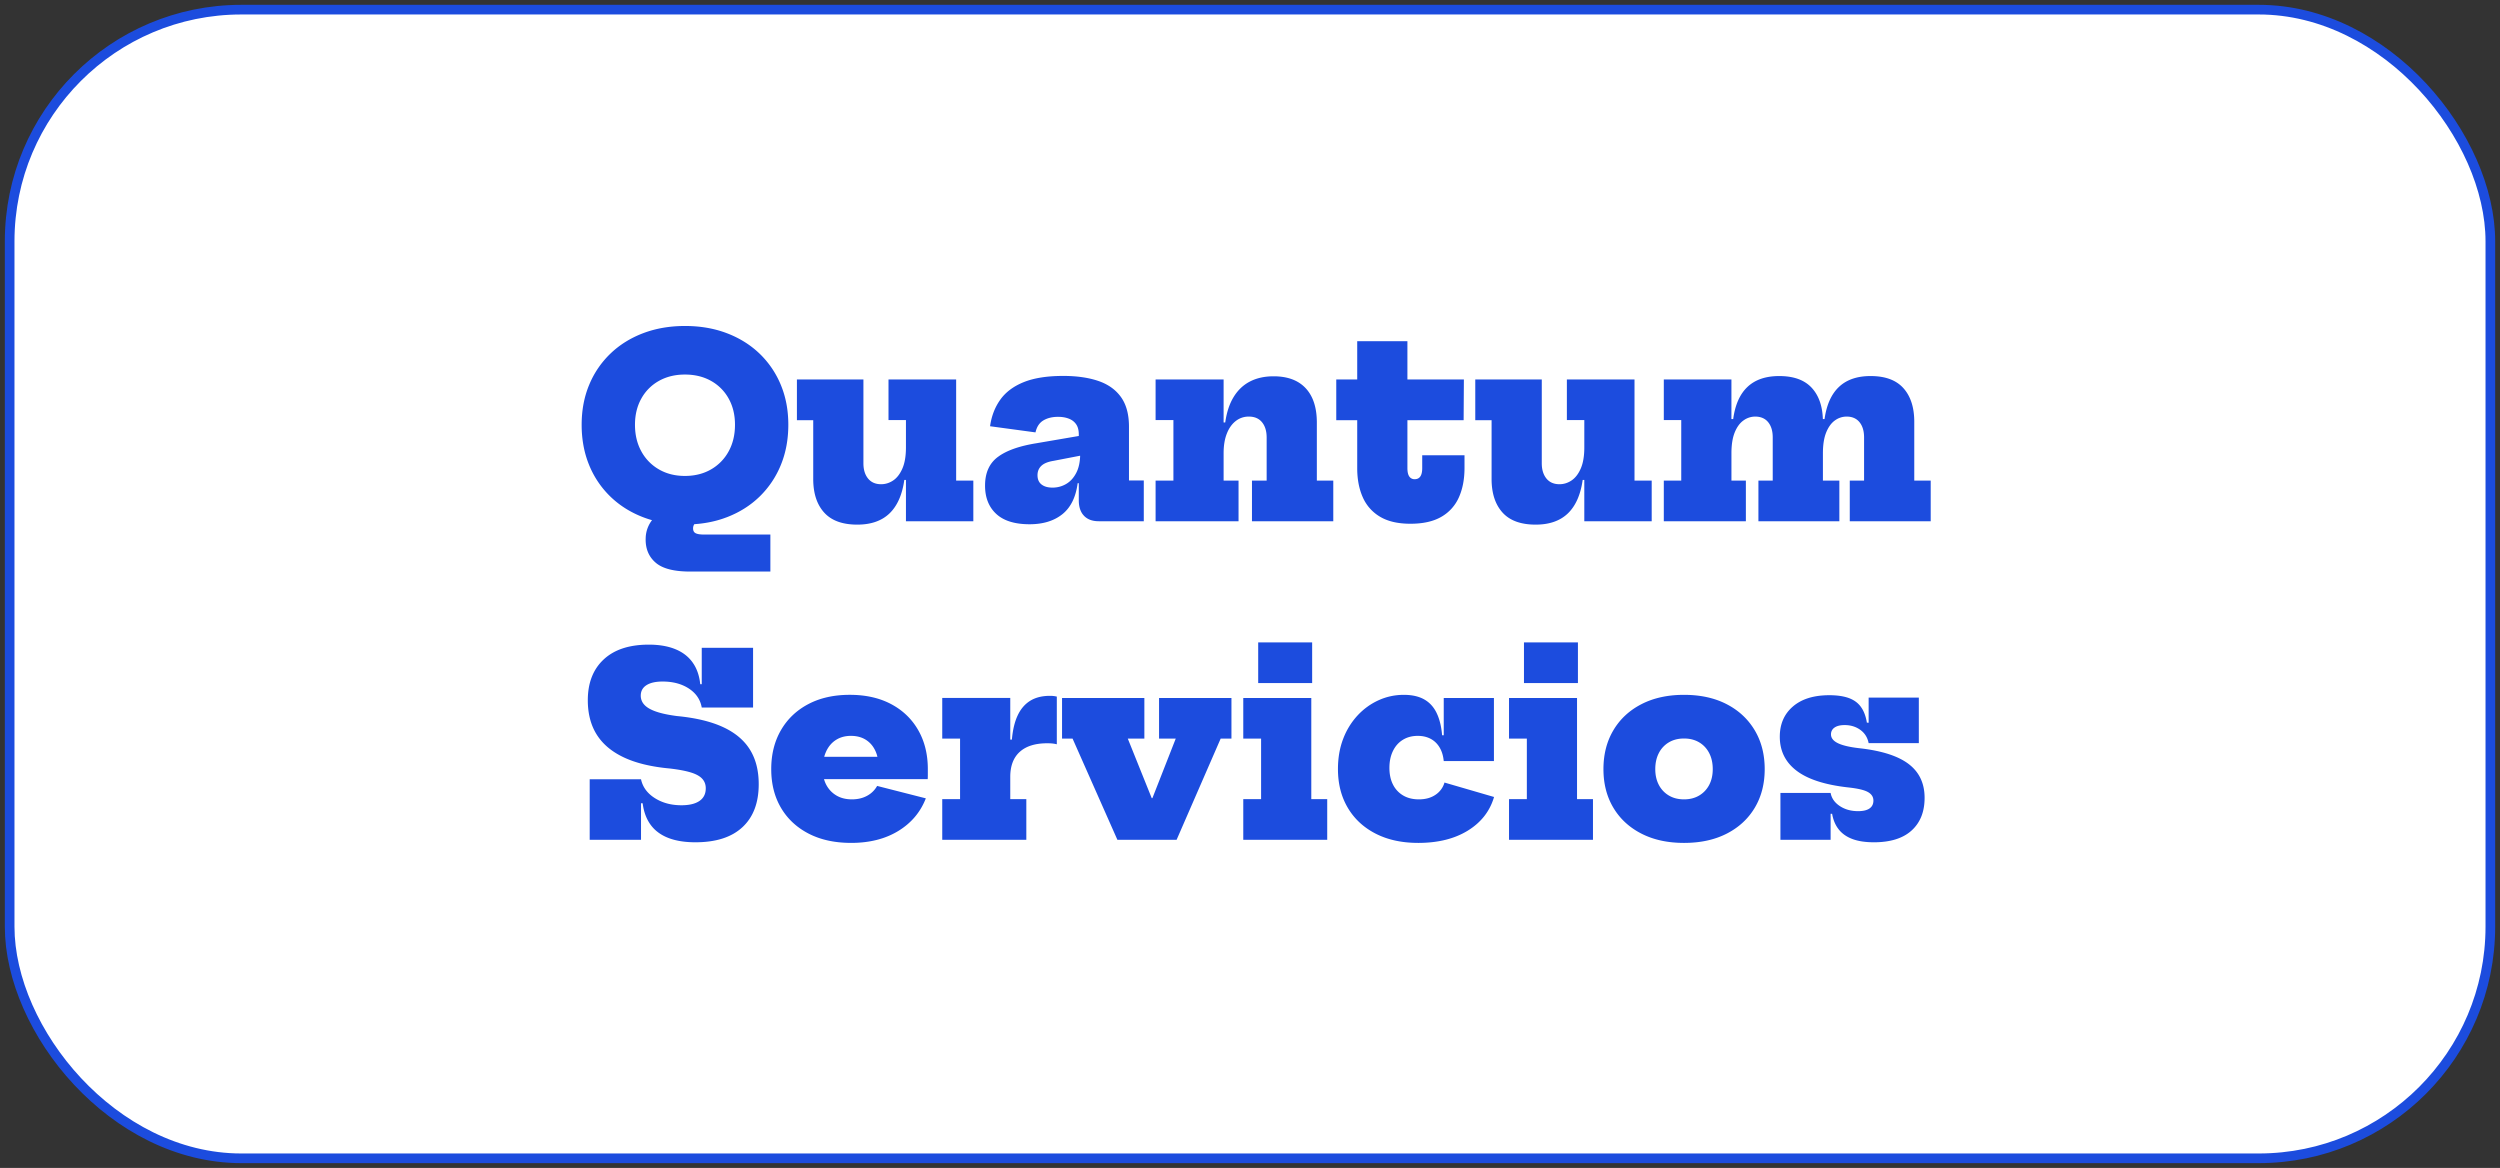
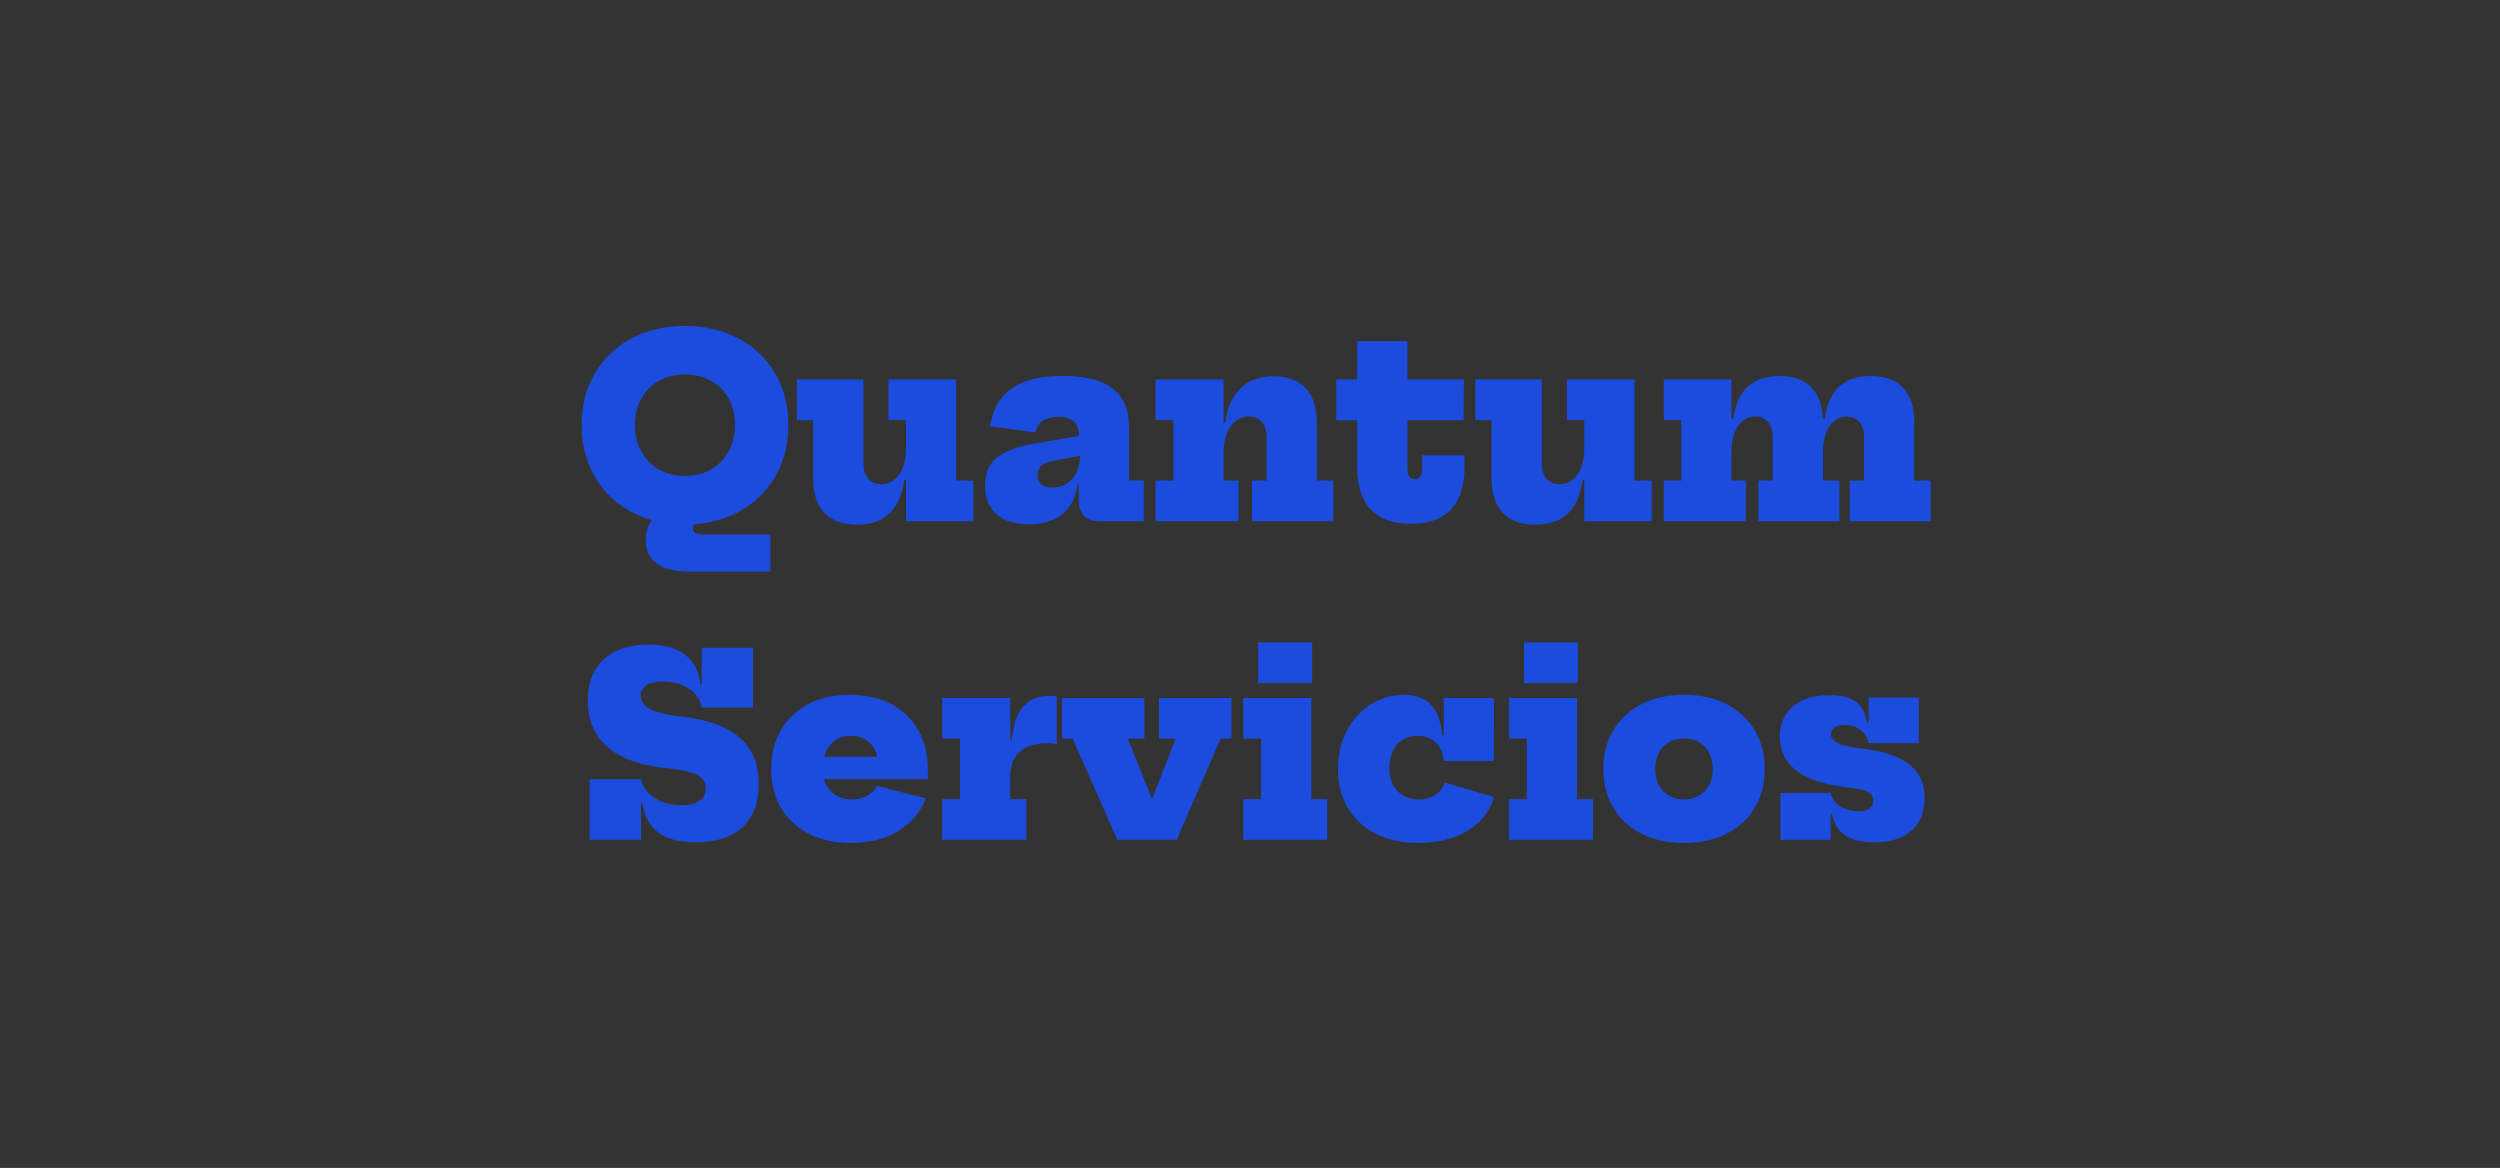
<svg xmlns="http://www.w3.org/2000/svg" width="259" height="121" viewBox="0 0 259 121">
  <rect x="0" y="0" width="259" height="121" fill="#333333" stroke="none" />
  <g transform="translate(1 1)" fill="none" fill-rule="evenodd">
-     <rect stroke="#1C4CDE" fill="#FFF" width="257" height="119" rx="24" />
    <path d="M78.811 58.213v-3.835h-6.877c-.399 0-.687-.045-.864-.136-.178-.091-.267-.258-.267-.501 0-.156.04-.295.117-.416l.015-.02.413-.035c.902-.09 1.754-.271 2.555-.543l.397-.143c1.309-.503 2.438-1.213 3.387-2.132a9.574 9.574 0 0 0 2.203-3.27c.52-1.26.78-2.654.78-4.179 0-1.508-.26-2.886-.78-4.134a9.483 9.483 0 0 0-2.203-3.237c-.95-.91-2.078-1.614-3.387-2.112-1.309-.499-2.752-.748-4.329-.748-1.586 0-3.033.25-4.342.748-1.309.498-2.437 1.202-3.386 2.112a9.483 9.483 0 0 0-2.204 3.237c-.52 1.248-.78 2.626-.78 4.134 0 1.525.258 2.916.774 4.173a9.534 9.534 0 0 0 2.203 3.27c.953.922 2.084 1.635 3.393 2.138.262.1.529.191.801.271l.12.034-.046.059a3.171 3.171 0 0 0-.609 1.73l-.006.22c0 1.014.355 1.82 1.066 2.418.71.598 1.894.897 3.55.897h8.306zm-8.853-9.906c-1.014 0-1.91-.225-2.69-.676a4.772 4.772 0 0 1-1.827-1.872c-.438-.797-.657-1.716-.657-2.756 0-1.023.219-1.926.657-2.71a4.673 4.673 0 0 1 1.826-1.834c.78-.437 1.677-.656 2.691-.656 1.023 0 1.924.219 2.704.657a4.673 4.673 0 0 1 1.827 1.832c.437.785.656 1.688.656 2.711 0 1.04-.219 1.959-.656 2.756a4.772 4.772 0 0 1-1.827 1.872c-.78.45-1.681.676-2.704.676zm17.854 5.044c1.421 0 2.535-.388 3.341-1.163.806-.776 1.317-1.931 1.534-3.465h.169V53h6.981v-4.212h-1.78V38.31h-7.008v4.212h1.807v2.834c0 .884-.121 1.608-.364 2.171-.243.563-.559.977-.949 1.242-.39.264-.81.396-1.26.396-.582 0-1.032-.197-1.353-.591-.32-.395-.48-.921-.48-1.58V38.31h-6.89v4.225h1.69v6.084c0 1.482.376 2.641 1.13 3.477.754.837 1.898 1.255 3.432 1.255zm17.855-.039c1.395 0 2.526-.347 3.393-1.04.867-.693 1.395-1.764 1.586-3.211h.117v1.768c0 .616.142 1.108.426 1.474l.114.132c.36.377.868.565 1.527.565h4.667v-4.225h-1.534v-5.564c0-1.274-.275-2.297-.825-3.068-.55-.771-1.335-1.33-2.353-1.677-1.019-.347-2.23-.52-3.634-.52-1.655 0-3.014.212-4.075.637-1.062.425-1.875 1.03-2.438 1.814-.563.784-.919 1.705-1.066 2.762l4.706.637c.13-.58.403-.995.82-1.242.415-.247.922-.37 1.52-.37.416 0 .787.063 1.112.189.325.125.578.32.76.585.182.264.273.613.273 1.046v.164l-4.433.759c-1.642.267-2.9.696-3.777 1.288l-.181.129c-.88.659-1.32 1.647-1.32 2.964 0 1.24.386 2.217 1.157 2.931.771.716 1.924 1.073 3.458 1.073zm2.366-3.796c-.477 0-.854-.108-1.13-.325-.278-.217-.417-.537-.417-.962 0-.39.13-.71.39-.962.26-.251.676-.425 1.248-.52l2.777-.536-.001.084c-.025.567-.124 1.058-.297 1.473l-.093.201c-.265.52-.614.908-1.047 1.163-.433.256-.91.384-1.43.384zm17.733-11.206h-7.046v4.212h1.846v6.266h-1.846V53h8.593v-4.212h-1.547v-2.834c0-.789.11-1.465.332-2.028.22-.563.528-.999.923-1.306a2.148 2.148 0 0 1 1.358-.462c.59 0 1.044.195 1.365.585.32.39.481.919.481 1.586v4.459h-1.521V53h8.424v-4.212h-1.703v-6.006c0-1.543-.383-2.728-1.15-3.555-.767-.828-1.879-1.242-3.335-1.242-.927 0-1.738.178-2.431.533-.693.355-1.259.888-1.696 1.599-.438.71-.73 1.595-.878 2.652h-.169V38.31zm19.354 14.95c1.309 0 2.375-.238 3.198-.715a4.325 4.325 0 0 0 1.82-2.015c.39-.867.585-1.885.585-3.055v-1.313h-4.381v1.339c0 .381-.065.667-.195.858-.13.19-.325.286-.585.286a.64.64 0 0 1-.559-.28c-.13-.186-.195-.474-.195-.864v-4.966h5.824l.026-4.225h-5.85v-3.965h-5.2v3.965h-2.171v4.225h2.171v4.966c0 1.153.193 2.16.579 3.023a4.358 4.358 0 0 0 1.794 2.014c.81.482 1.856.722 3.139.722zm12.97.091c1.422 0 2.536-.388 3.342-1.163.806-.776 1.317-1.931 1.534-3.465h.168V53h6.982v-4.212h-1.781V38.31h-7.007v4.212h1.807v2.834c0 .884-.121 1.608-.364 2.171-.243.563-.56.977-.95 1.242-.39.264-.81.396-1.26.396-.58 0-1.031-.197-1.352-.591-.32-.395-.481-.921-.481-1.58V38.31h-6.89v4.225h1.69v6.084c0 1.482.377 2.641 1.13 3.477.755.837 1.899 1.255 3.433 1.255zm29.759-10.94c-.047-1.351-.42-2.417-1.12-3.197-.75-.837-1.882-1.255-3.4-1.255-1.394 0-2.489.373-3.282 1.118-.793.745-1.289 1.859-1.488 3.341h-.183V38.31h-7.006v4.212h1.807v6.266h-1.807V53h8.502v-4.212h-1.495v-2.834c0-.884.115-1.605.344-2.165.23-.559.533-.97.91-1.235a2.058 2.058 0 0 1 1.203-.396c.58 0 1.03.193 1.345.578.317.386.475.913.475 1.58v4.472h-1.482V53h8.385v-4.212h-1.703v-2.834c0-.884.115-1.605.344-2.165.23-.559.531-.97.904-1.235a2.048 2.048 0 0 1 1.209-.396c.572 0 1.016.193 1.332.578.317.386.475.913.475 1.58v4.472h-1.482V53h8.385v-4.212h-1.703v-6.084c0-1.49-.375-2.654-1.125-3.49-.75-.837-1.882-1.255-3.4-1.255-1.386 0-2.476.373-3.269 1.118-.793.745-1.293 1.859-1.501 3.341h-.175v-.008zM60.092 79.733V86h5.317v-3.783h.17c.161 1.262.646 2.227 1.453 2.897l.178.138c.914.672 2.195 1.008 3.841 1.008 2.124 0 3.746-.522 4.869-1.567 1.122-1.044 1.683-2.528 1.683-4.452 0-1.413-.305-2.609-.916-3.588-.611-.98-1.543-1.757-2.795-2.334-1.253-.576-2.84-.955-4.765-1.137-.918-.121-1.65-.28-2.197-.475-.546-.194-.94-.428-1.183-.701a1.36 1.36 0 0 1-.364-.93c0-.477.197-.84.592-1.092.394-.251.95-.377 1.67-.377 1.075 0 1.983.243 2.724.728.74.485 1.185 1.14 1.332 1.963h5.317V66.11h-5.317v3.77h-.156c-.084-.801-.304-1.486-.66-2.054l-.14-.208c-.437-.607-1.037-1.064-1.8-1.371-.762-.308-1.672-.462-2.73-.462-2.02 0-3.577.511-4.673 1.534-1.097 1.023-1.645 2.431-1.645 4.225 0 1.395.31 2.585.93 3.569.62.983 1.558 1.77 2.814 2.359 1.257.59 2.839.97 4.745 1.144.893.104 1.612.238 2.158.403.546.165.945.381 1.196.65.252.269.377.602.377 1.001 0 .572-.216 1.007-.65 1.306-.433.3-1.057.449-1.872.449-1.057 0-1.976-.247-2.756-.741-.78-.494-1.256-1.144-1.43-1.95h-5.317zm35.018-.013c.01-.147.013-.306.013-.475v-.565c0-1.525-.329-2.867-.988-4.023-.658-1.157-1.592-2.059-2.801-2.704-1.209-.646-2.641-.969-4.297-.969-1.655 0-3.091.323-4.309.969-1.218.645-2.16 1.547-2.828 2.704-.667 1.156-1 2.498-1 4.023 0 1.525.335 2.86 1.007 4.004.672 1.144 1.627 2.037 2.866 2.678 1.24.641 2.709.962 4.407.962 1.907 0 3.534-.412 4.882-1.235 1.348-.823 2.299-1.95 2.853-3.38l-5.044-1.287a2.57 2.57 0 0 1-1.027 1.014c-.45.251-.979.377-1.586.377-.624 0-1.16-.134-1.612-.403-.45-.269-.799-.637-1.046-1.105a2.992 2.992 0 0 1-.181-.42l-.052-.165H95.11zm-5.209-2.314h-5.514l.047-.16c.023-.071.048-.14.074-.208l.085-.198c.243-.515.583-.912 1.021-1.189.438-.277.951-.416 1.54-.416.598 0 1.112.134 1.541.403.429.269.758.648.988 1.138.066.14.122.287.169.442l.049.188zm13.762-6.097h-7.046v4.212h1.846v6.266h-1.846V86h8.71v-4.212h-1.664v-2.301c0-1.135.327-2 .982-2.593.654-.594 1.605-.891 2.853-.891.217 0 .401.009.553.026.151.017.296.043.435.078v-4.94a3.008 3.008 0 0 0-.715-.078c-.806 0-1.484.169-2.034.507-.55.338-.984.84-1.3 1.508-.317.667-.518 1.508-.605 2.522h-.169V71.31zM120.897 86l4.563-10.478h1.118V71.31h-7.5v4.212h1.728l-2.416 6.163h-.073l-2.477-6.163h1.716V71.31h-8.528v4.212h1.092L114.761 86h6.136zm14.042-16.237v-4.212h-5.59v4.212h5.59zM136.5 86v-4.212h-1.65V71.31h-7.047v4.212h1.846v6.266h-1.846V86h8.697zm9.432.325c2.045 0 3.757-.425 5.135-1.274 1.378-.85 2.284-2.01 2.717-3.484l-5.135-1.495a2.274 2.274 0 0 1-.93 1.267c-.463.317-1.037.475-1.722.475-.633 0-1.176-.134-1.631-.403a2.71 2.71 0 0 1-1.053-1.131c-.247-.485-.37-1.062-.37-1.729 0-.659.12-1.24.363-1.742.243-.503.585-.89 1.027-1.163.442-.273.958-.41 1.547-.41.503 0 .947.102 1.333.305.385.204.695.503.93.898.233.394.376.864.428 1.41h5.2V71.31h-5.2v3.861h-.169c-.068-.804-.223-1.495-.463-2.073l-.109-.241c-.303-.624-.734-1.092-1.293-1.404-.56-.312-1.26-.468-2.1-.468-.919 0-1.79.186-2.613.559-.823.373-1.551.9-2.184 1.58a7.429 7.429 0 0 0-1.488 2.424c-.36.936-.54 1.98-.54 3.133 0 1.517.338 2.85 1.014 3.998.676 1.148 1.638 2.043 2.886 2.684 1.248.641 2.721.962 4.42.962zm16.541-16.562v-4.212h-5.59v4.212h5.59zM164.032 86v-4.212h-1.651V71.31h-7.046v4.212h1.846v6.266h-1.846V86h8.697zm9.432.325c1.699 0 3.174-.32 4.427-.962 1.252-.641 2.22-1.536 2.905-2.684.685-1.149 1.027-2.481 1.027-3.998 0-1.525-.344-2.867-1.033-4.023-.69-1.157-1.658-2.059-2.906-2.704-1.248-.646-2.721-.969-4.42-.969-1.69 0-3.161.323-4.413.969-1.253.645-2.221 1.547-2.906 2.704-.685 1.156-1.027 2.498-1.027 4.023 0 1.517.342 2.85 1.027 3.998.685 1.148 1.653 2.043 2.906 2.684 1.252.641 2.723.962 4.413.962zm0-4.511c-.598 0-1.12-.132-1.566-.396a2.732 2.732 0 0 1-1.04-1.099c-.247-.468-.371-1.014-.371-1.638 0-.633.124-1.187.37-1.664a2.712 2.712 0 0 1 1.04-1.111c.447-.265.969-.397 1.567-.397s1.12.132 1.567.397c.446.264.793.634 1.04 1.111s.37 1.031.37 1.664c0 .624-.123 1.17-.37 1.638a2.732 2.732 0 0 1-1.04 1.099c-.447.264-.969.396-1.567.396zm9.988-.663V86h5.2v-2.69l.156-.001c.099.569.288 1.056.57 1.462l.126.17c.35.437.825.766 1.423.987.598.222 1.335.332 2.21.332 1.707 0 3.01-.407 3.907-1.222.897-.815 1.345-1.941 1.345-3.38 0-1.49-.544-2.654-1.631-3.49-1.088-.837-2.776-1.385-5.064-1.645-1.023-.113-1.779-.286-2.268-.52-.49-.234-.735-.542-.735-.923a.82.82 0 0 1 .364-.702c.243-.173.594-.26 1.053-.26.624 0 1.166.167 1.625.5.46.334.745.791.858 1.372h5.2v-4.719h-5.2v2.601l-.182-.001c-.091-.576-.258-1.063-.502-1.46l-.109-.165c-.303-.425-.726-.734-1.267-.93-.542-.195-1.212-.292-2.009-.292-1.612 0-2.87.39-3.776 1.17-.906.78-1.359 1.824-1.359 3.133 0 1.465.58 2.639 1.742 3.523 1.161.884 2.947 1.46 5.356 1.729.97.104 1.647.262 2.028.475.381.212.572.509.572.89 0 .355-.134.626-.403.813-.269.186-.663.279-1.183.279-.728 0-1.358-.175-1.891-.526-.533-.352-.852-.804-.956-1.359h-5.2z" fill="#1C4CDE" fill-rule="nonzero" />
  </g>
</svg>